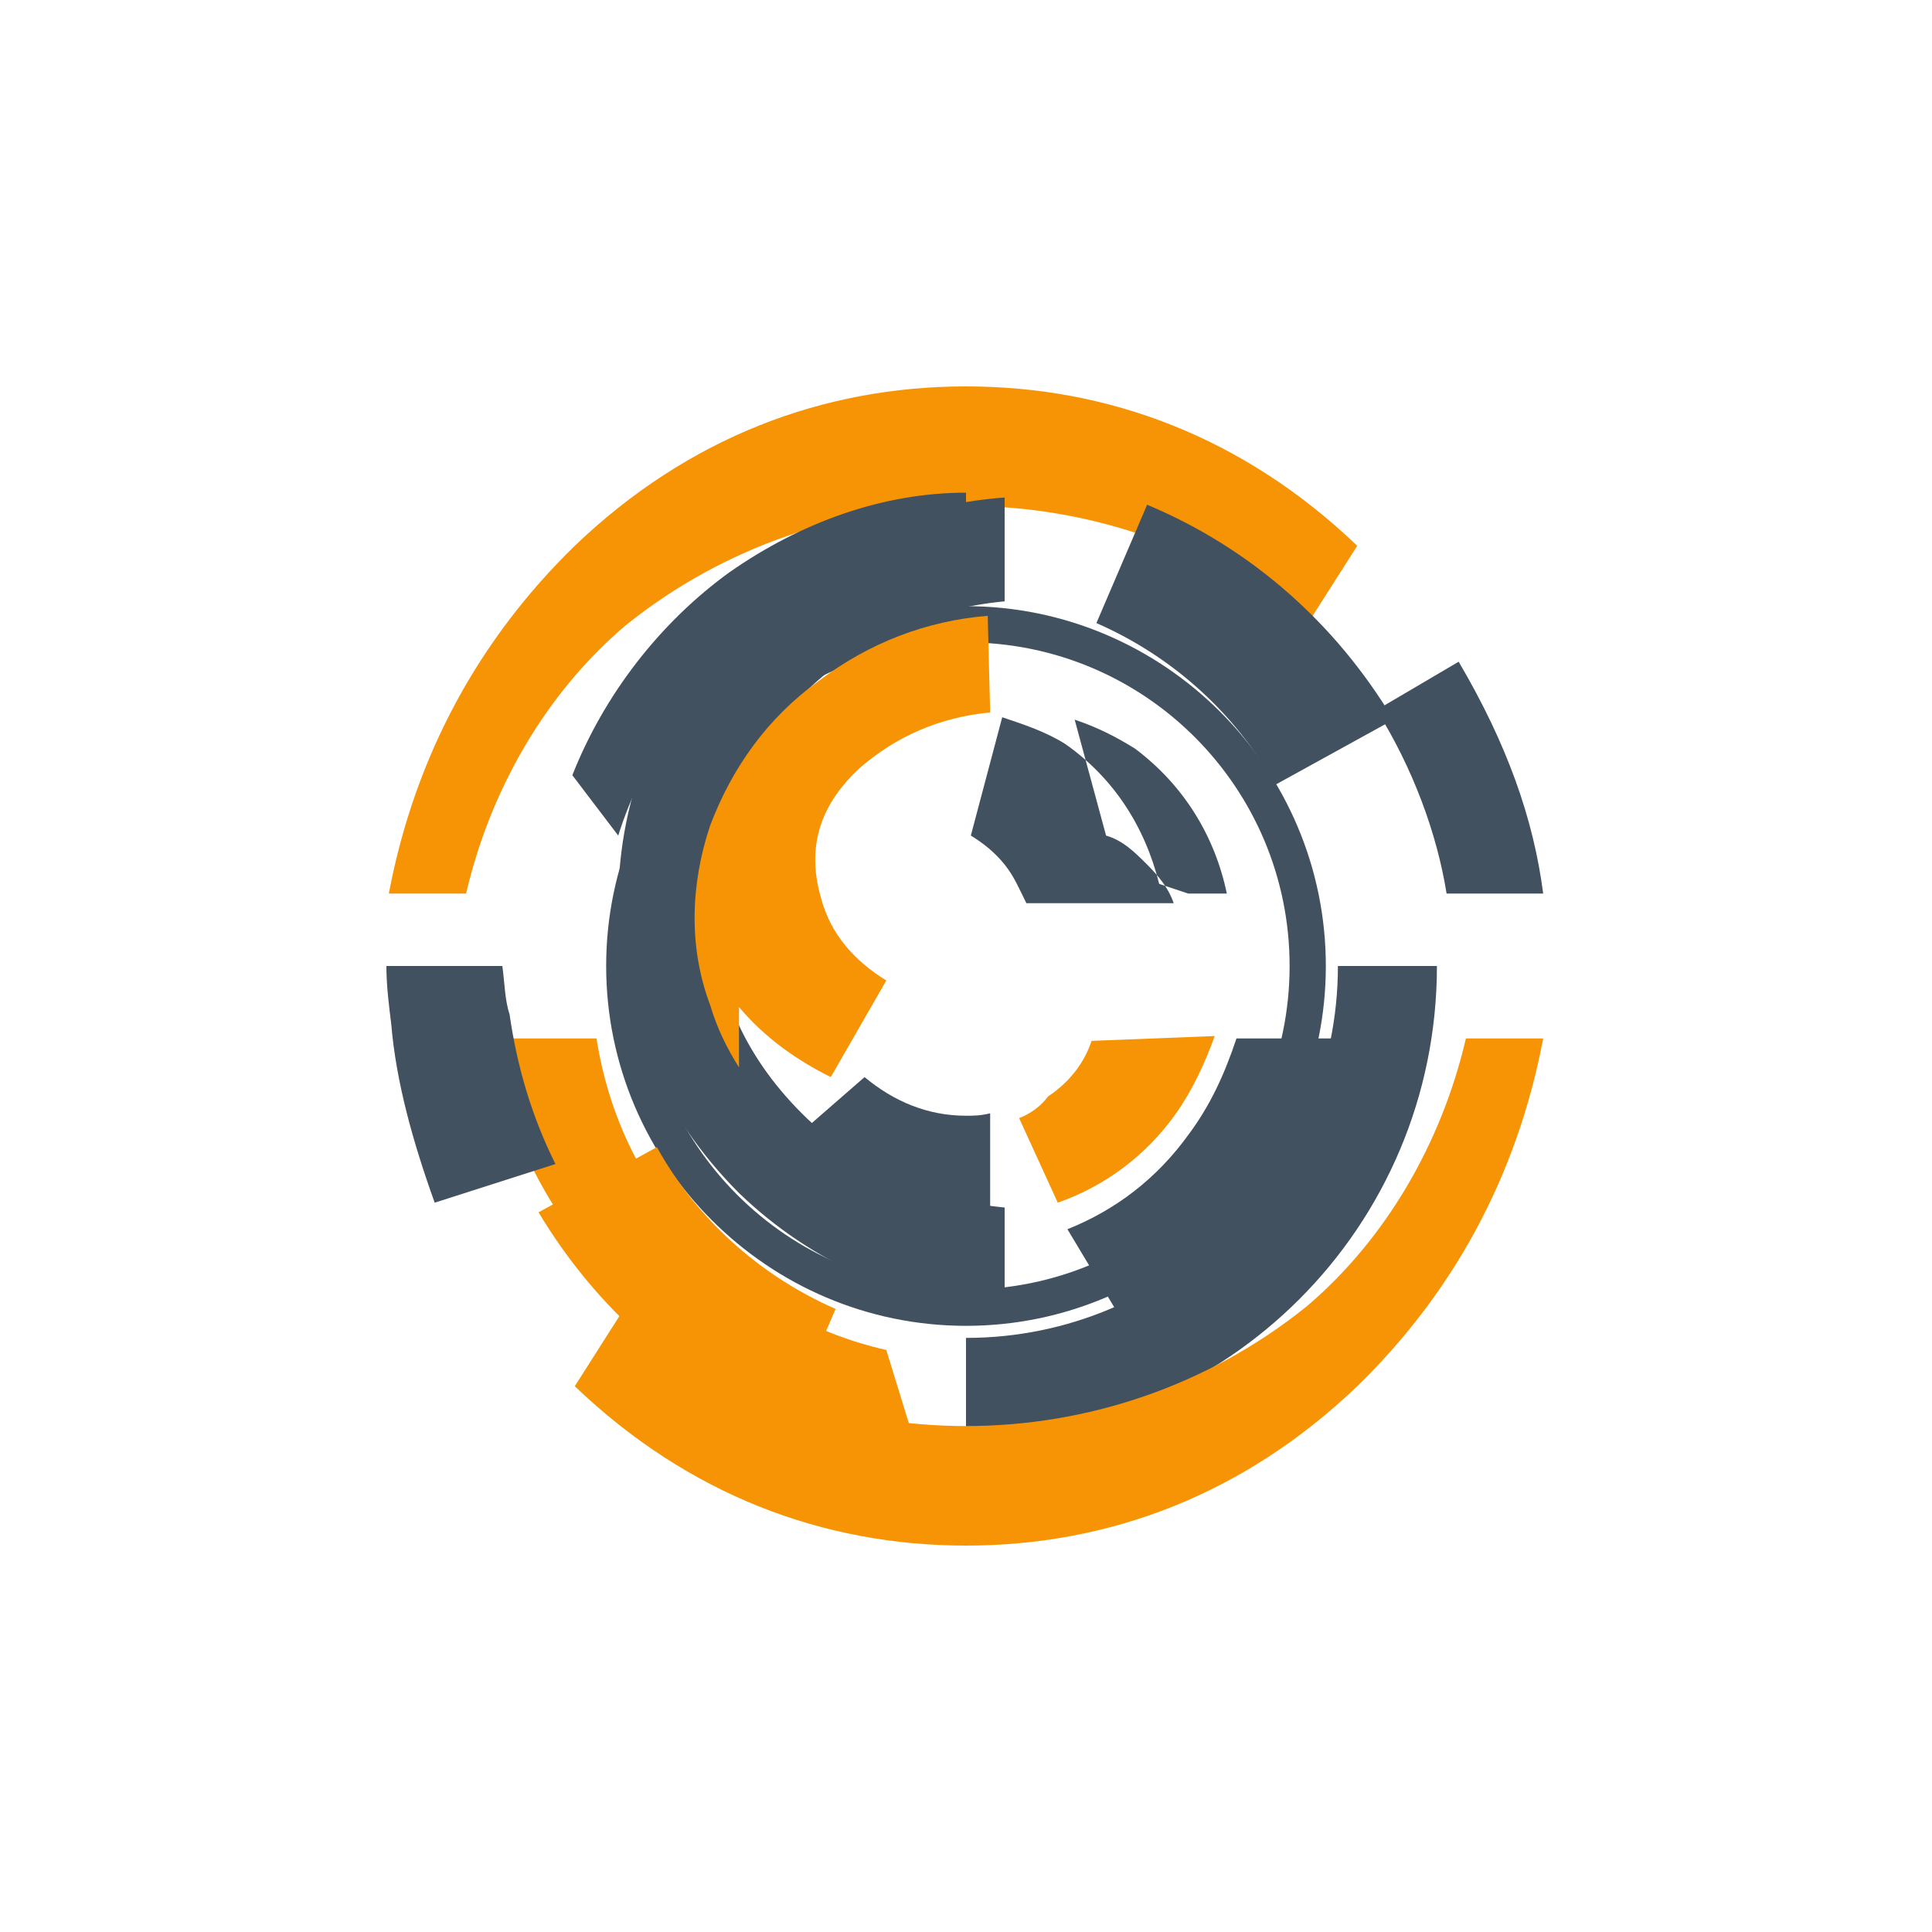
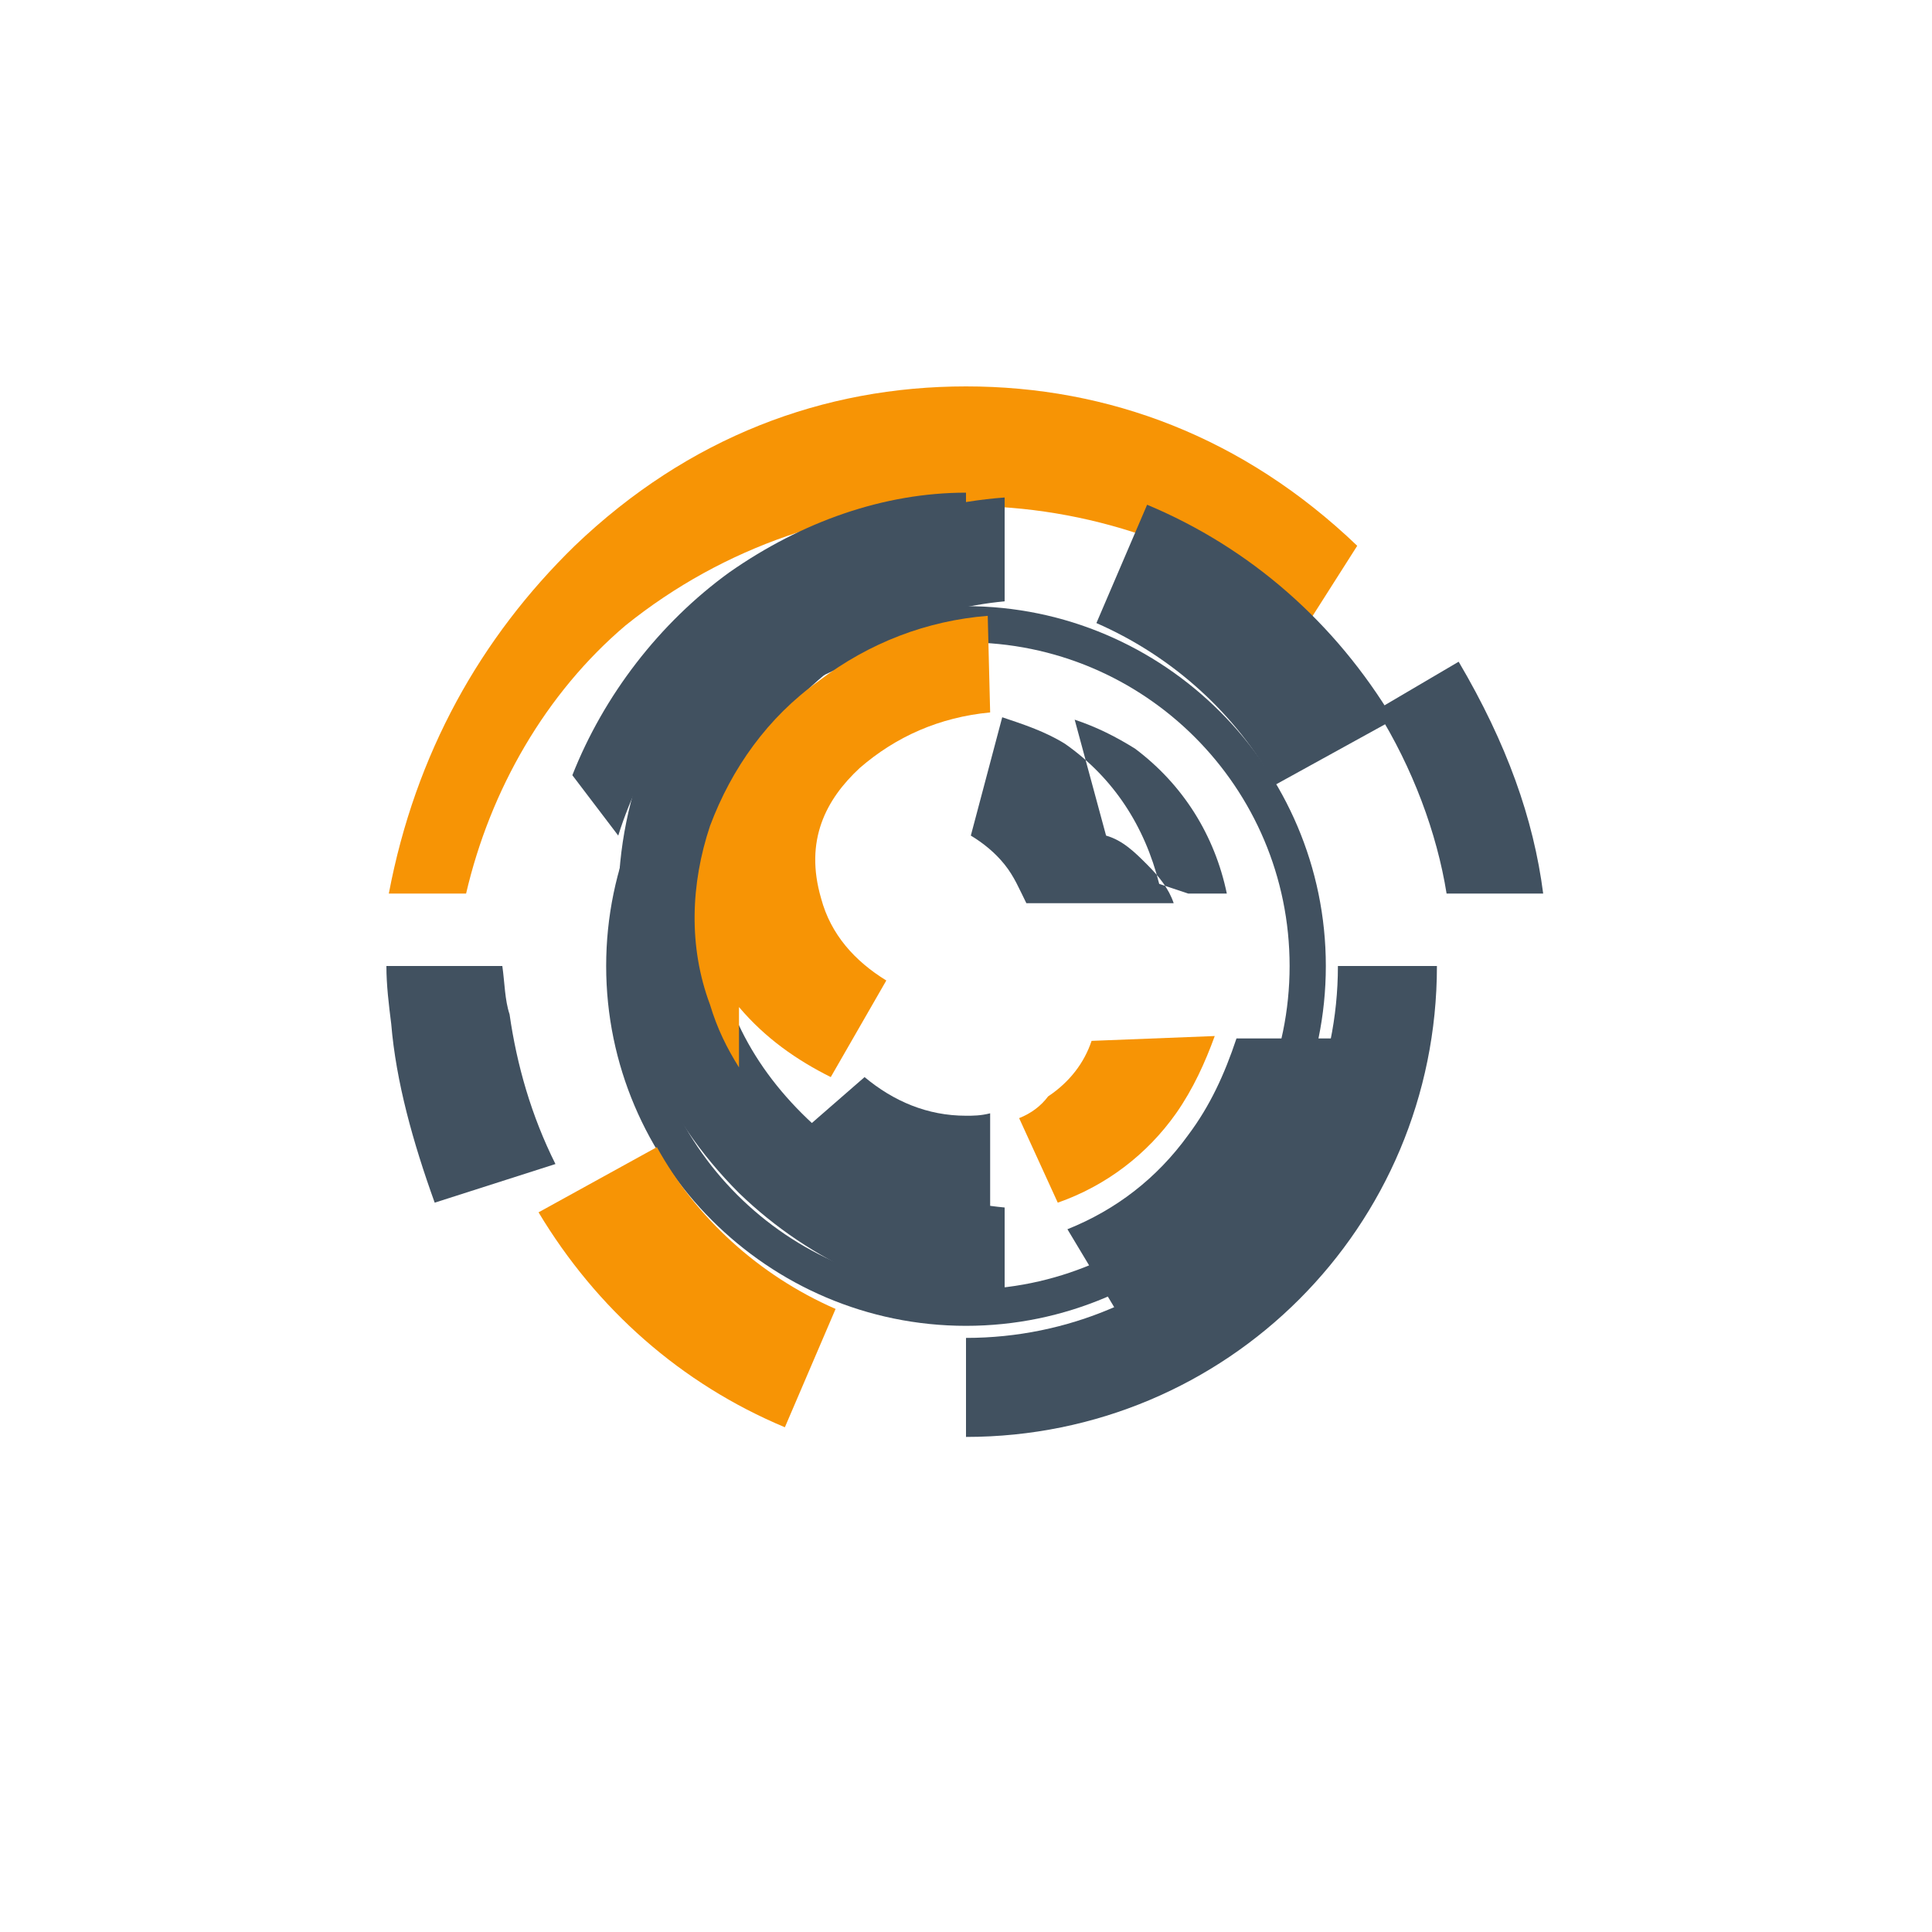
<svg xmlns="http://www.w3.org/2000/svg" width="800pt" height="800pt" viewBox="0 0 800 800" version="1.1">
  <defs />
-   <path fill-rule="evenodd" fill="#ffffff" d="M0,0 L800,0 L800,800 L0,800 L0,0 Z" />
  <path fill-rule="evenodd" fill="#415160" d="M400,595 L400,554 C485,554 554,485 554,400 L595,400 C595,508 508,595 400,595" />
-   <path fill-rule="evenodd" fill="#f79405" d="M400,640 C341,640 285,619 238,574 L259,541 C341,607 459,607 541,541 C574,513 597,473 607,430 L639,430 C628,488 601,536 562,574 C515,619 459,640 400,640" />
  <path fill-rule="evenodd" fill="#f79405" d="M541,259 C459,193 341,193 259,259 C226,287 203,327 193,370 L161,370 C172,312 199,264 238,226 C285,181 341,160 400,160 C459,160 515,181 562,226 Z" />
  <path fill-rule="evenodd" fill="#415160" d="M549,370 L508,370 C503,346 490,325 470,310 C462,305 454,301 445,298 L458,346 C465,348 470,353 475,358 C480,363 484,368 486,374 L425,374 C422,368 420,363 416,358 C412,353 407,349 402,346 L415,297 C424,300 433,303 441,308 C461,322 474,342 480,366 L492,370 Z" />
  <path fill-rule="evenodd" fill="#415160" d="M306,494 C274,462 256,421 256,374 C256,328 274,287 306,255 C336,226 375,209 416,206 L416,249 C384,252 355,265 332,288 C308,312 295,341 295,374 C295,408 308,437 332,461 C355,484 384,497 416,500 L416,543 C375,540 336,523 306,494" />
  <path fill-rule="evenodd" fill="#415160" d="M400,251 C318,251 251,318 251,400 C251,482 318,549 400,549 C482,549 549,482 549,400 C549,318 482,251 400,251 M400,534 C326,534 266,474 266,400 C266,326 326,266 400,266 C474,266 534,326 534,400 C534,474 474,534 400,534" />
  <path fill-rule="evenodd" fill="#415160" d="M454,258 L475,209 C518,227 553,258 577,298 L528,325 C512,296 486,272 454,258 Z" />
  <path fill-rule="evenodd" fill="#f79405" d="M346,542 L325,591 C282,573 247,542 223,502 L272,475 C288,504 314,528 346,542" />
  <path fill-rule="evenodd" fill="#415160" d="M570,294 C585,318 595,345 599,370 L639,370 C635,339 624,308 604,274 L570,294 Z" />
  <path fill-rule="evenodd" fill="#415160" d="M256,346 C266,314 286,286 313,265 C340,245 372,233 400,233 L400,204 C366,204 332,216 302,237 C273,258 250,288 237,321 L256,346 Z" />
-   <path fill-rule="evenodd" fill="#f79405" d="M204,400 L204,400 L204,400 L204,430 L247,430 C252,462 266,491 288,514 C309,536 336,552 367,559 L379,598 C327,588 281,562 246,522 C224,496 209,466 204,430 Z" />
  <path fill-rule="evenodd" fill="#f79405" d="M306,442 C301,434 297,426 294,416 C285,392 286,366 294,342 C303,318 318,297 339,282 C360,266 384,257 409,255 L410,295 C389,297 371,305 356,318 C342,331 333,348 340,372 C344,387 354,398 367,406 L344,446 C330,439 317,430 306,417 Z" />
  <path fill-rule="evenodd" fill="#f79405" d="M434,454 C431,458 427,461 422,463 L438,498 C458,491 475,478 487,461 C494,451 499,440 503,429 L452,431 C449,440 443,448 434,454 Z" />
  <path fill-rule="evenodd" fill="#415160" d="M512,430 C507,445 501,458 492,470 C479,488 462,501 442,509 L463,544 C487,532 509,516 527,495 C538,481 547,466 553,449 C556,442 558,436 559,430 Z" />
  <path fill-rule="evenodd" fill="#415160" d="M410,461 C406,462 403,462 400,462 C384,462 370,456 358,446 L327,473 C343,490 364,501 387,505 L387,505 L410,506 Z" />
  <path fill-rule="evenodd" fill="#415160" d="M230,482 C220,462 214,441 211,420 C209,414 209,407 208,400 L160,400 C160,408 161,416 162,424 C164,448 171,473 180,498 Z" />
</svg>